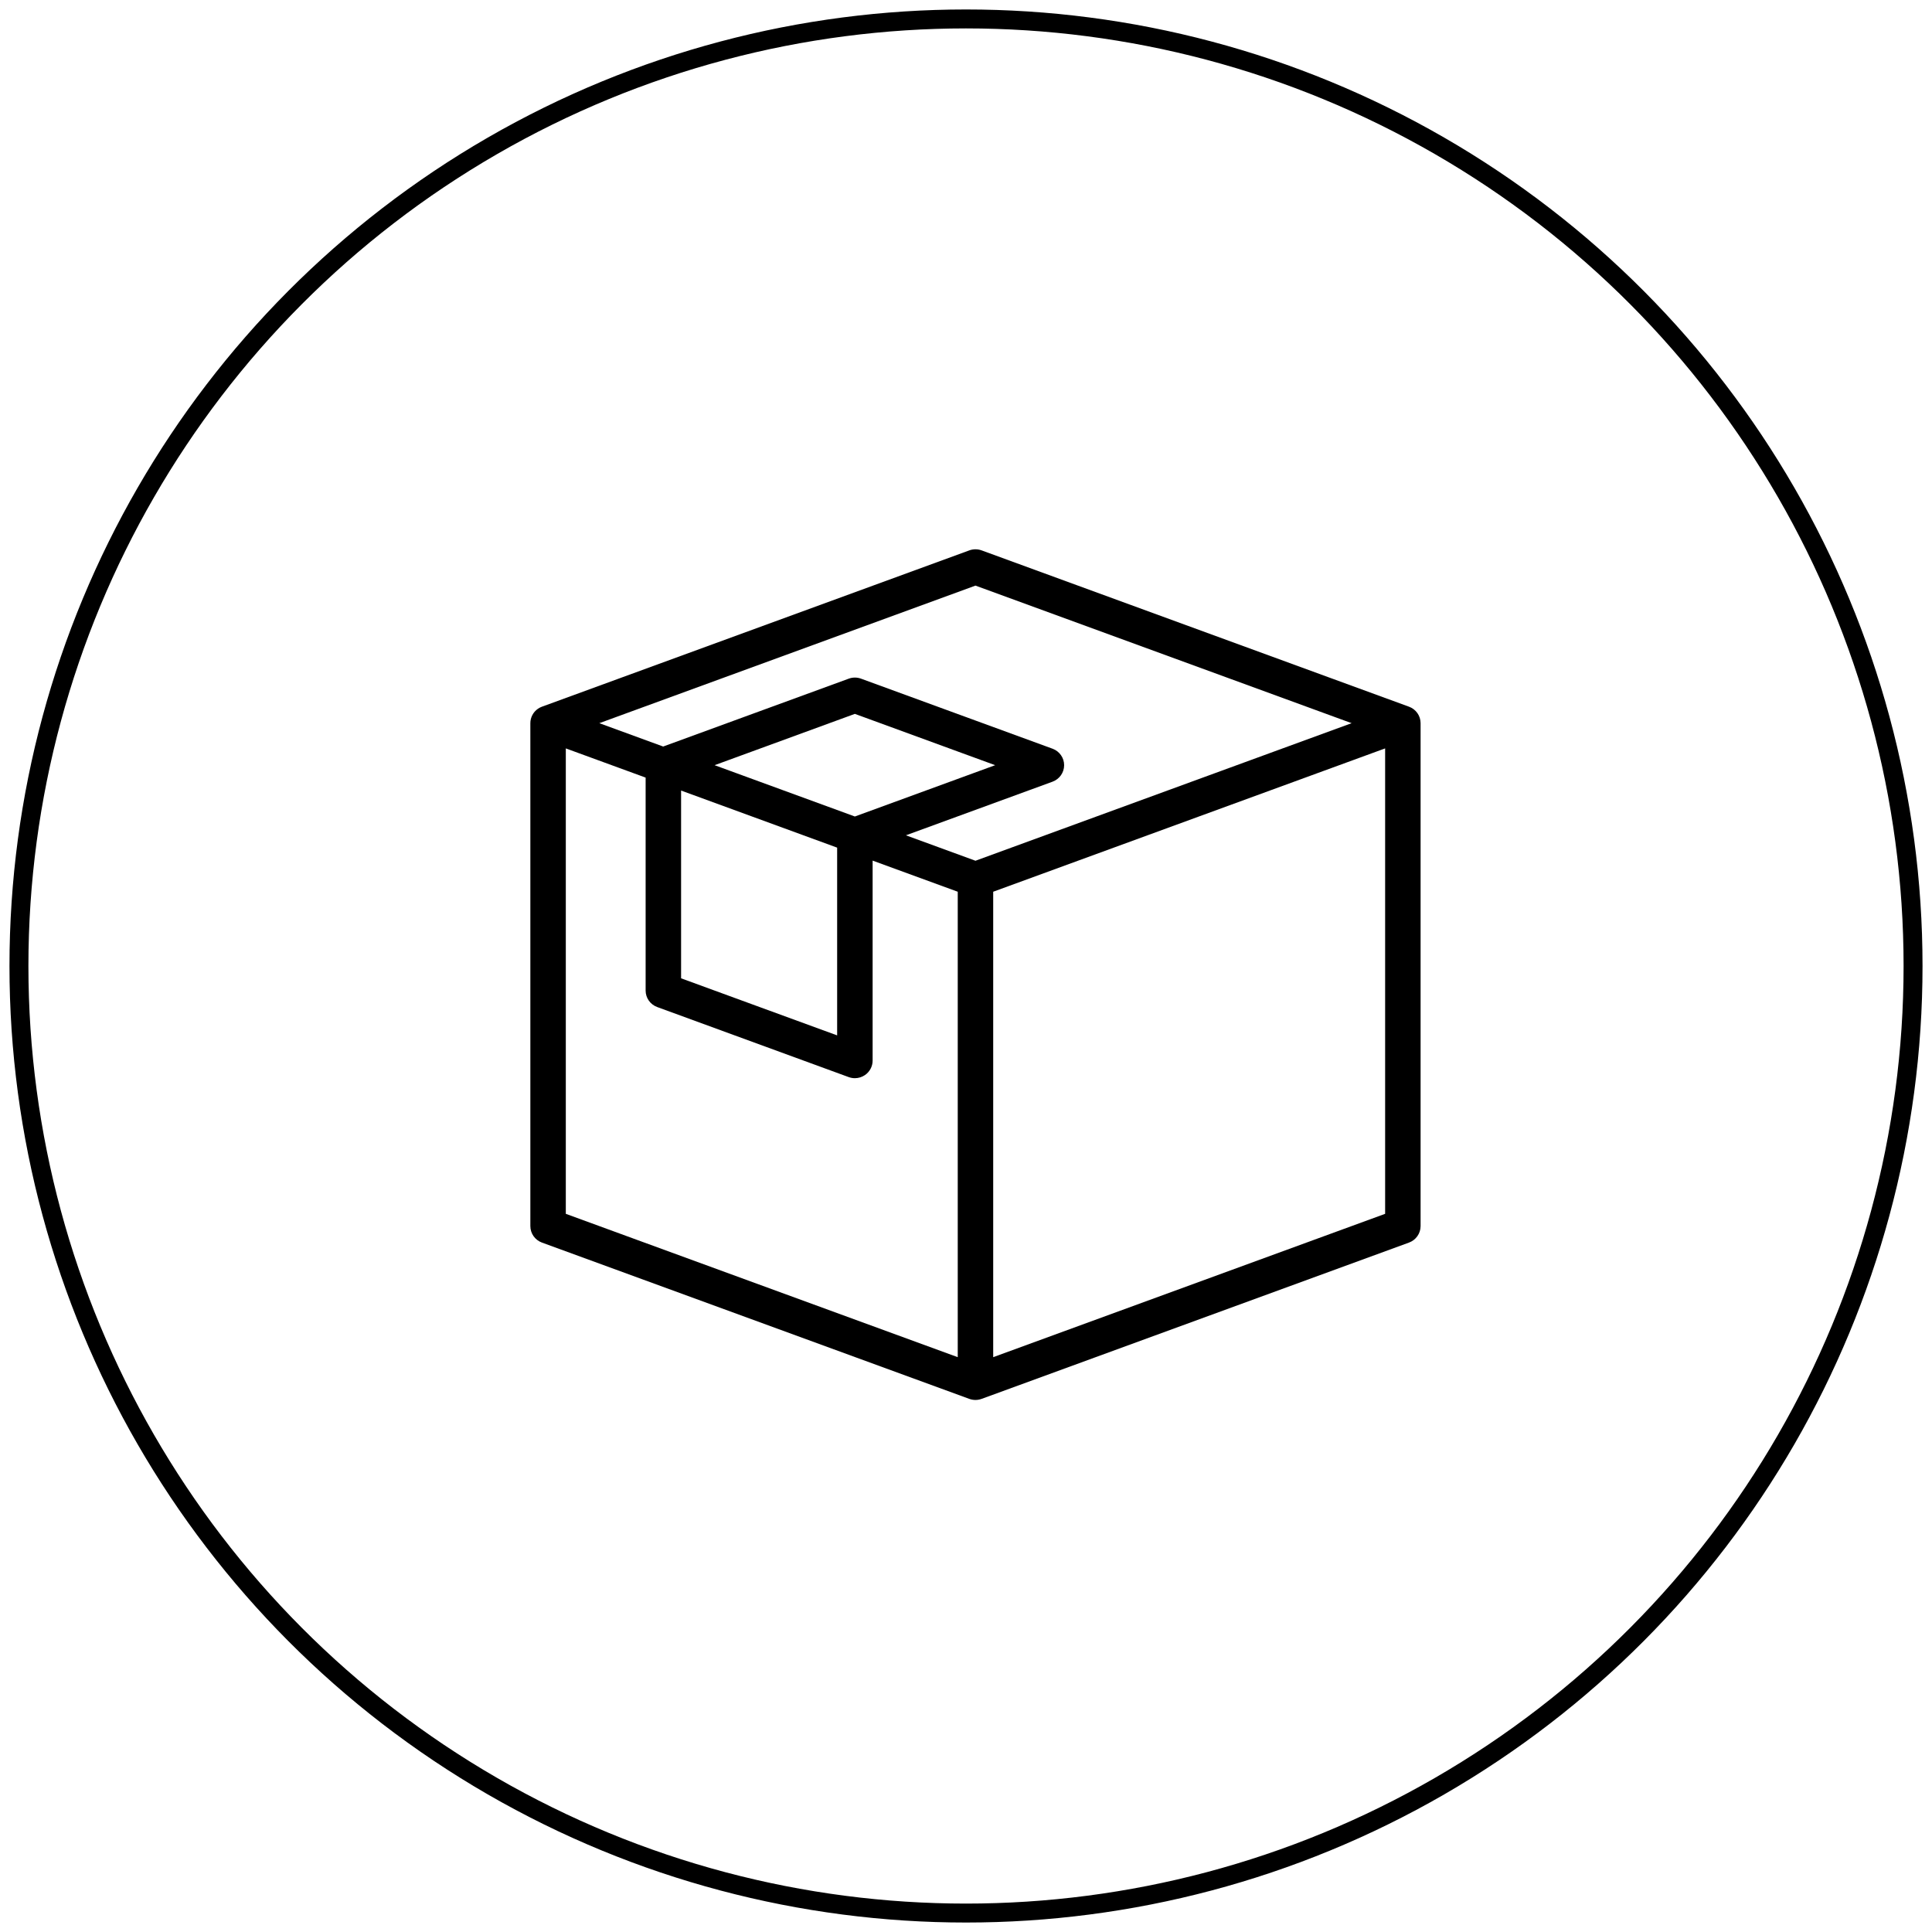
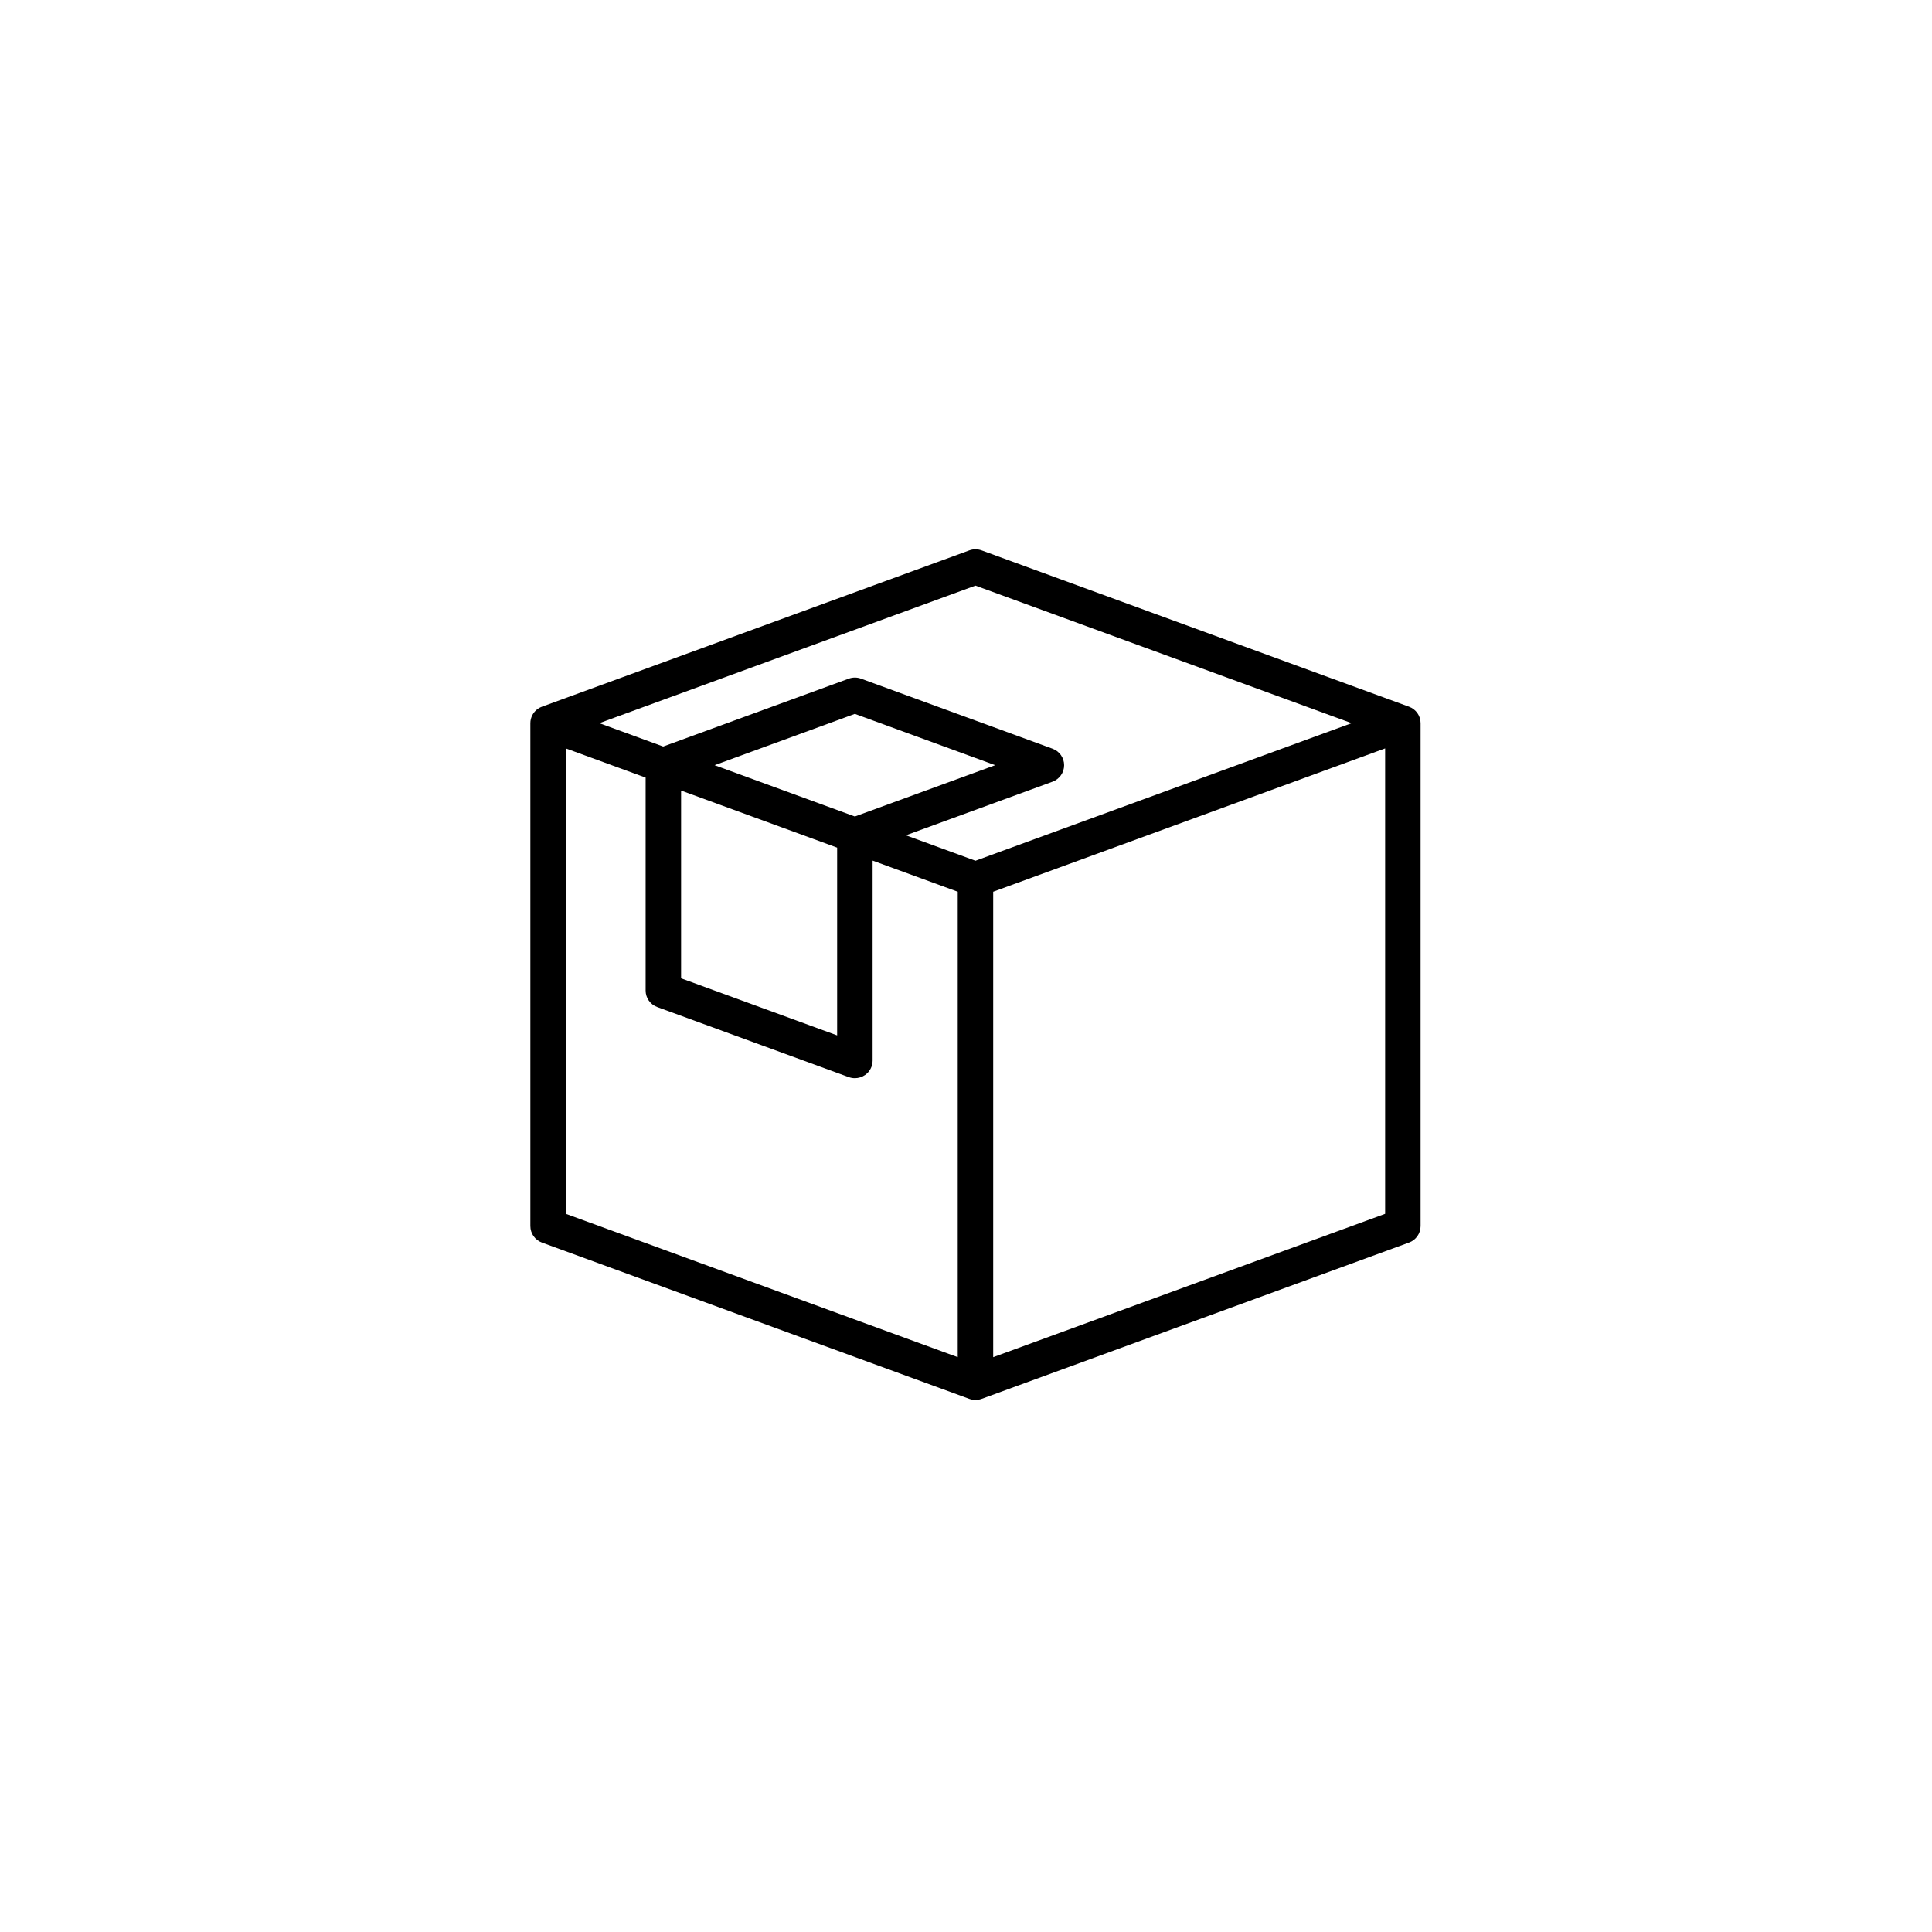
<svg xmlns="http://www.w3.org/2000/svg" width="102px" height="102px" viewBox="0 0 102 102" version="1.1">
  <title>package</title>
  <desc>Created with Sketch.</desc>
  <defs />
  <g id="eShop-AIO-LT" stroke="none" stroke-width="1" fill="none" fill-rule="evenodd">
    <g id="Samsung-wearables-landing" transform="translate(-504, -1107)">
      <g id="Group-4" transform="translate(0, 892)">
        <g id="Group" transform="translate(358, 196)">
          <g id="package" transform="translate(147, 20)">
-             <circle id="Oval" stroke="#000000" cx="50" cy="50" r="50" />
-             <path d="M73.388,36.31 L50.824,28.057 C50.615,27.981 50.385,27.981 50.176,28.057 L27.612,36.31 L27.612,36.31 C27.538,36.337 27.467,36.373 27.401,36.419 C27.15,36.592 27,36.877 27,37.18 L27,63.731 C27,64.12 27.244,64.467 27.612,64.602 L50.176,72.854 C50.281,72.892 50.391,72.911 50.5,72.911 C50.61,72.911 50.72,72.891 50.824,72.853 L50.824,72.854 L73.388,64.602 C73.756,64.467 74,64.12 74,63.731 L74,37.18 C74,36.791 73.756,36.444 73.388,36.31 Z M49.564,70.652 L28.872,63.084 L28.872,38.512 L33.086,40.053 L33.086,51.297 C33.086,51.685 33.33,52.033 33.698,52.167 L43.809,55.866 C43.914,55.904 44.024,55.923 44.133,55.923 C44.322,55.923 44.509,55.866 44.669,55.756 C44.92,55.583 45.07,55.298 45.07,54.995 L45.07,44.436 L49.564,46.079 L49.564,70.652 Z M43.197,43.751 L43.197,53.663 L34.958,50.65 L34.958,40.737 L43.197,43.751 Z M36.727,39.398 L44.133,36.689 L51.54,39.398 L44.133,42.107 L36.727,39.398 Z M50.5,44.443 L46.828,43.1 L54.569,40.269 C54.937,40.134 55.181,39.787 55.181,39.398 C55.181,39.01 54.937,38.662 54.569,38.528 L44.458,34.83 C44.248,34.753 44.019,34.753 43.809,34.83 L34.012,38.413 L30.641,37.18 L50.5,29.917 L70.359,37.18 L50.5,44.443 Z M72.128,63.084 L51.436,70.652 L51.436,46.079 L72.128,38.512 L72.128,63.084 Z" id="box" fill="#000000" fill-rule="nonzero" />
+             <path d="M73.388,36.31 L50.824,28.057 C50.615,27.981 50.385,27.981 50.176,28.057 L27.612,36.31 L27.612,36.31 C27.538,36.337 27.467,36.373 27.401,36.419 C27.15,36.592 27,36.877 27,37.18 L27,63.731 C27,64.12 27.244,64.467 27.612,64.602 L50.176,72.854 C50.281,72.892 50.391,72.911 50.5,72.911 C50.61,72.911 50.72,72.891 50.824,72.853 L50.824,72.854 L73.388,64.602 C73.756,64.467 74,64.12 74,63.731 L74,37.18 C74,36.791 73.756,36.444 73.388,36.31 M49.564,70.652 L28.872,63.084 L28.872,38.512 L33.086,40.053 L33.086,51.297 C33.086,51.685 33.33,52.033 33.698,52.167 L43.809,55.866 C43.914,55.904 44.024,55.923 44.133,55.923 C44.322,55.923 44.509,55.866 44.669,55.756 C44.92,55.583 45.07,55.298 45.07,54.995 L45.07,44.436 L49.564,46.079 L49.564,70.652 Z M43.197,43.751 L43.197,53.663 L34.958,50.65 L34.958,40.737 L43.197,43.751 Z M36.727,39.398 L44.133,36.689 L51.54,39.398 L44.133,42.107 L36.727,39.398 Z M50.5,44.443 L46.828,43.1 L54.569,40.269 C54.937,40.134 55.181,39.787 55.181,39.398 C55.181,39.01 54.937,38.662 54.569,38.528 L44.458,34.83 C44.248,34.753 44.019,34.753 43.809,34.83 L34.012,38.413 L30.641,37.18 L50.5,29.917 L70.359,37.18 L50.5,44.443 Z M72.128,63.084 L51.436,70.652 L51.436,46.079 L72.128,38.512 L72.128,63.084 Z" id="box" fill="#000000" fill-rule="nonzero" />
          </g>
        </g>
      </g>
    </g>
  </g>
</svg>